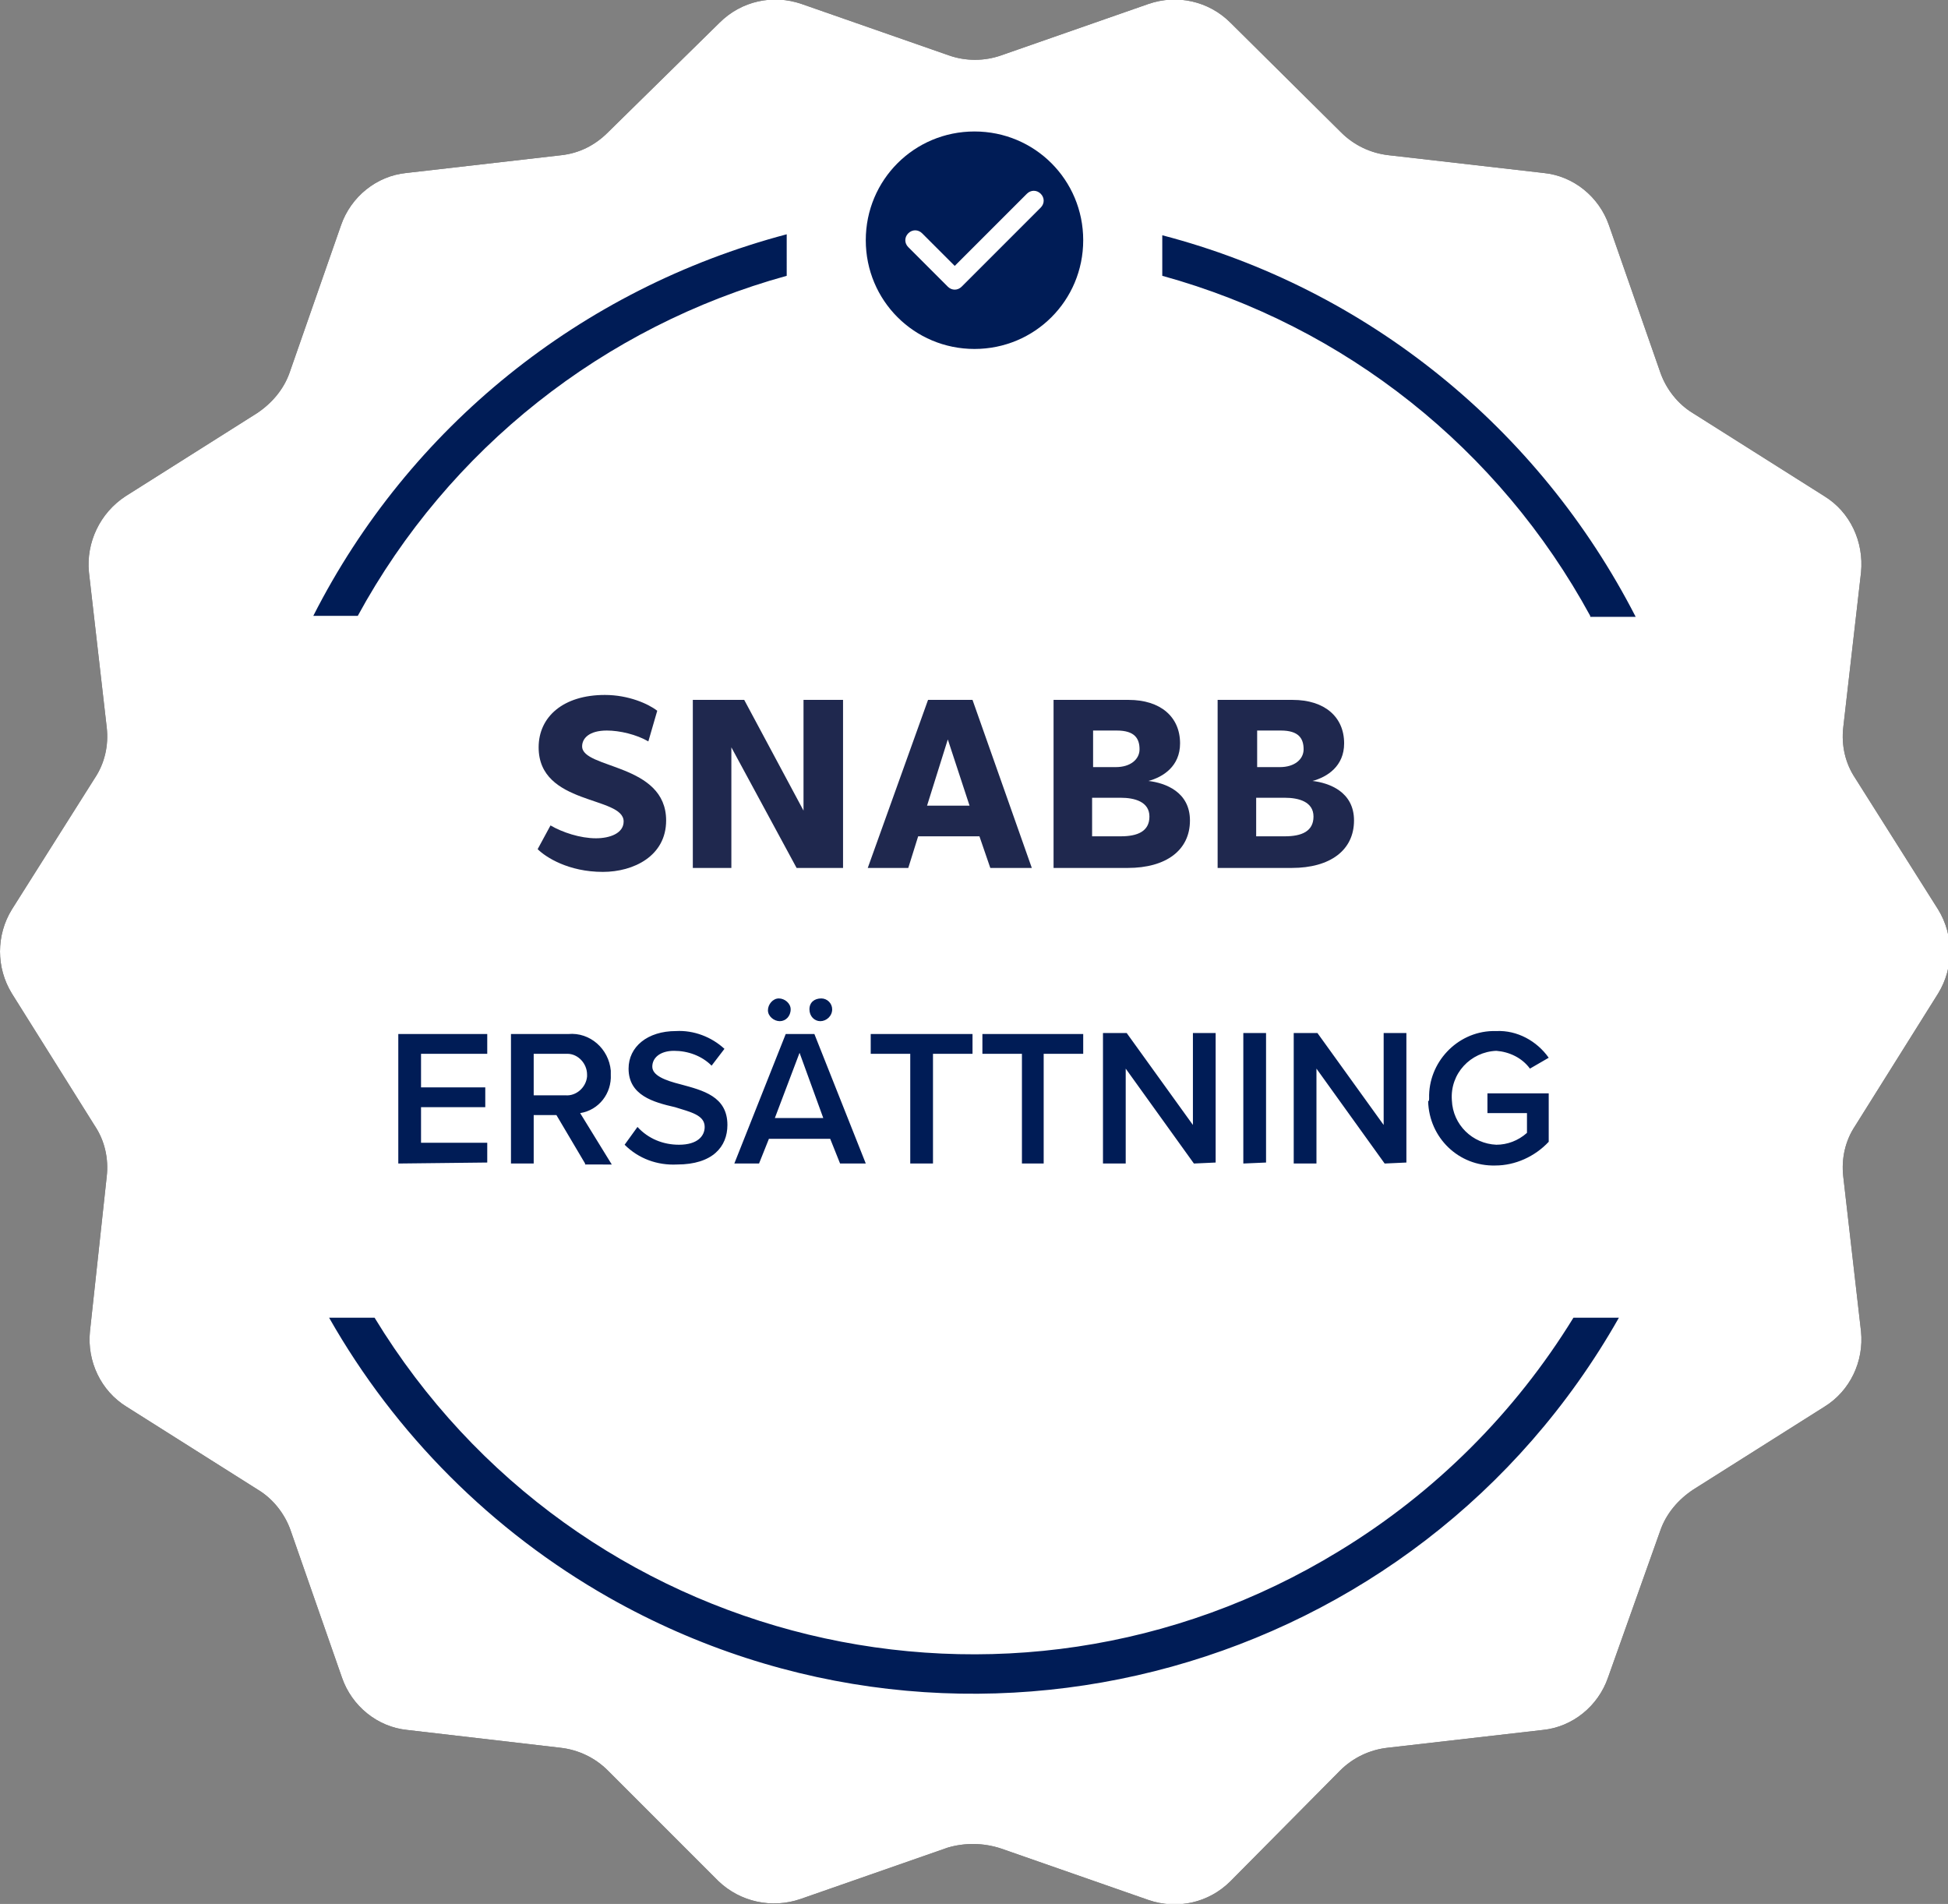
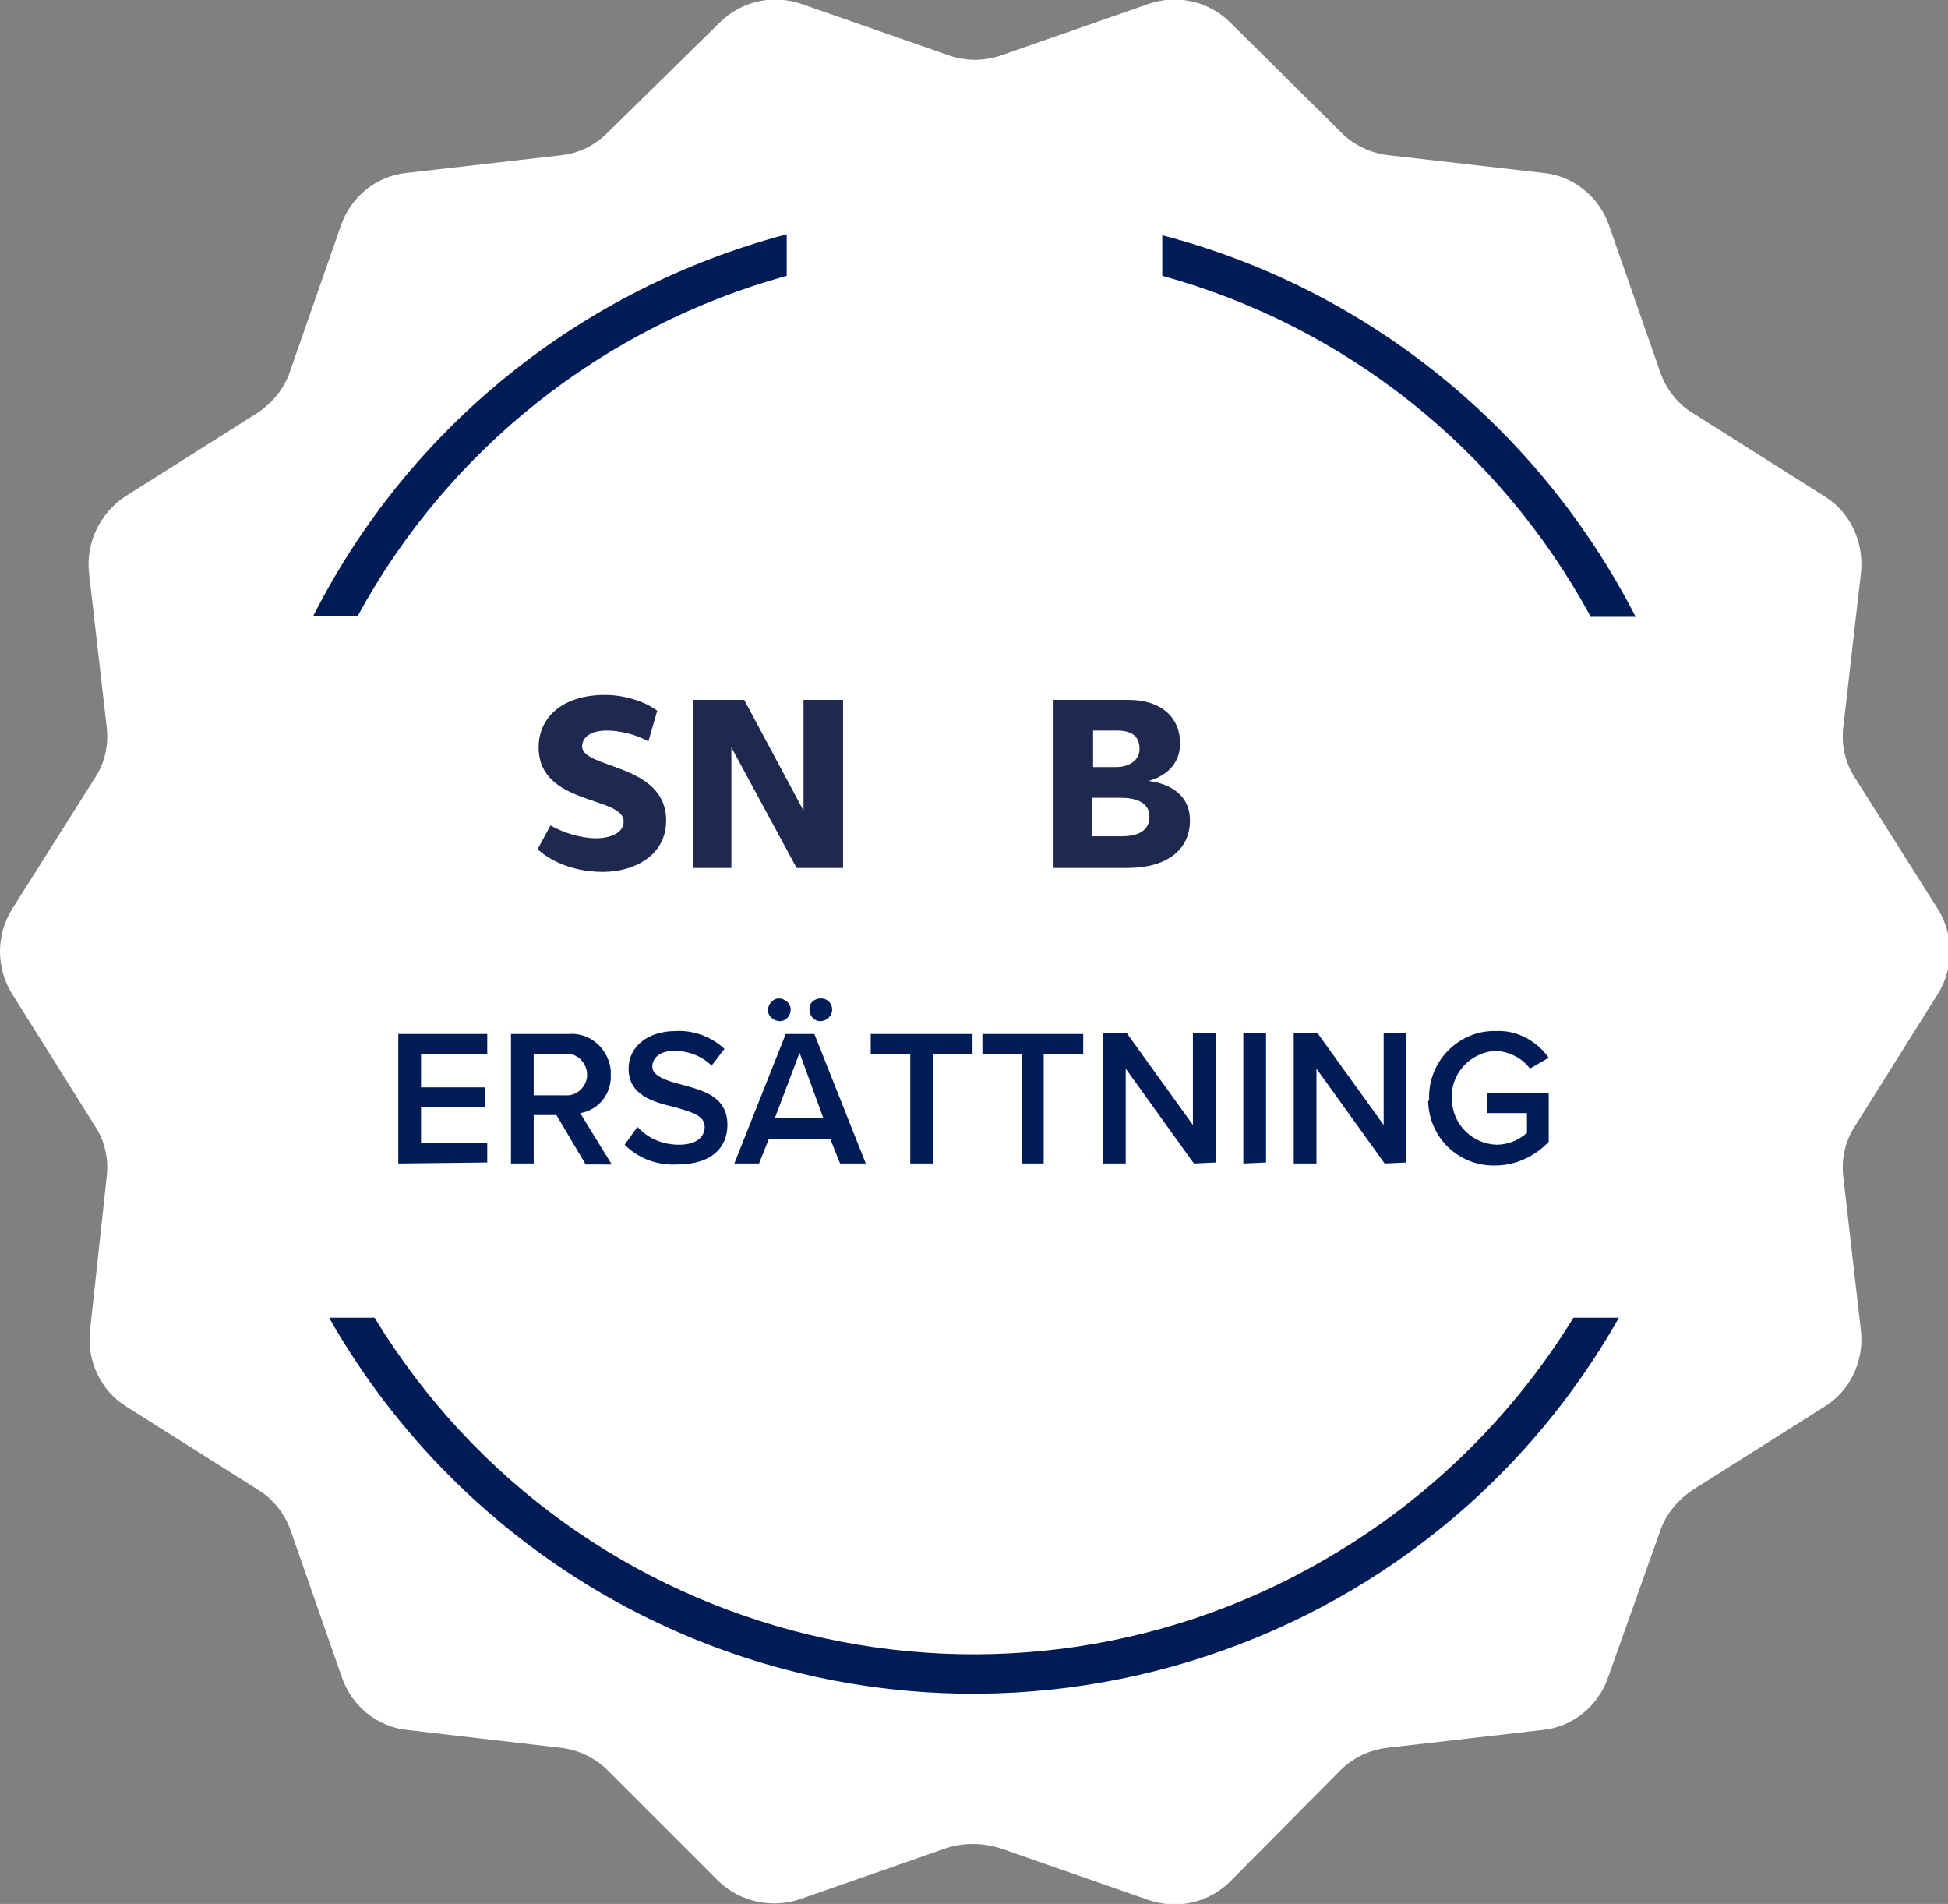
<svg xmlns="http://www.w3.org/2000/svg" version="1.1" id="Lager_1" x="0px" y="0px" viewBox="0 0 197.1 192.6" style="enable-background:new 0 0 197.1 192.6;" xml:space="preserve">
  <rect x="0" y="0" width="197.1" height="192.6" fill="#808080" stroke="none" />
  <style type="text/css">
	.st0{fill:#FFFFFF;}
	.st1{fill-rule:evenodd;clip-rule:evenodd;fill:#001C56;}
	.st2{fill:#001C56;}
	.st3{enable-background:new    ;}
	.st4{fill:#1F284E;}
</style>
-   <path id="prefix_b" d="M95.9,186.9L81,192.1c-2.9,1-6.1,0.3-8.3-1.8l-11.2-11.2c-1.3-1.3-3-2.1-4.8-2.3L41.2,175  c-3-0.3-5.6-2.4-6.6-5.3l-5.2-14.9c-0.6-1.7-1.8-3.2-3.3-4.1l-13.3-8.4c-2.6-1.6-4-4.6-3.7-7.6l1.7-15.7c0.2-1.8-0.2-3.6-1.2-5.1  l-8.4-13.4c-1.6-2.6-1.6-5.9,0-8.5l8.4-13.3c1-1.5,1.4-3.3,1.2-5.1L9,57.9c-0.3-3,1.1-6,3.7-7.7L26,41.8c1.5-1,2.7-2.4,3.3-4.1  l5.2-14.9c1-2.9,3.6-5,6.6-5.3l15.7-1.8c1.8-0.2,3.4-1,4.7-2.3L72.8,2.3c2.2-2.2,5.4-2.9,8.3-1.9l14.9,5.2c1.7,0.6,3.6,0.6,5.3,0  l14.9-5.2c2.9-1,6.1-0.3,8.3,1.9l11.2,11.1c1.3,1.3,3,2.1,4.8,2.3l15.7,1.8c3,0.3,5.6,2.4,6.6,5.3l5.2,14.9c0.6,1.7,1.8,3.2,3.3,4.1  l13.3,8.4c2.6,1.6,4,4.6,3.7,7.7l-1.8,15.7c-0.2,1.8,0.2,3.6,1.2,5.1l8.4,13.3c1.6,2.6,1.6,5.9,0,8.5l-8.4,13.4  c-1,1.5-1.4,3.3-1.2,5.1l1.8,15.7c0.3,3-1.1,6-3.7,7.6l-13.3,8.4c-1.5,1-2.7,2.4-3.3,4.1l-5.3,14.9c-1,2.9-3.6,5-6.6,5.3l-15.7,1.8  c-1.8,0.2-3.5,1-4.8,2.3l-11.1,11.2c-2.2,2.2-5.4,2.9-8.3,1.9l-14.9-5.2C99.5,186.4,97.6,186.4,95.9,186.9L95.9,186.9z" />
  <path id="prefix_b-2" class="st0" d="M95.9,186.9L81,192.1c-2.9,1-6.1,0.3-8.3-1.8l-11.2-11.2c-1.3-1.3-3-2.1-4.8-2.3L41.2,175  c-3-0.3-5.6-2.4-6.6-5.3l-5.2-14.9c-0.6-1.7-1.8-3.2-3.3-4.1l-13.3-8.4c-2.6-1.6-4-4.6-3.7-7.6l1.7-15.7c0.2-1.8-0.2-3.6-1.2-5.1  l-8.4-13.4c-1.6-2.6-1.6-5.9,0-8.5l8.4-13.3c1-1.5,1.4-3.3,1.2-5.1L9,57.9c-0.3-3,1.1-6,3.7-7.7L26,41.8c1.5-1,2.7-2.4,3.3-4.1  l5.2-14.9c1-2.9,3.6-5,6.6-5.3l15.7-1.8c1.8-0.2,3.4-1,4.7-2.3L72.8,2.3c2.2-2.2,5.4-2.9,8.3-1.9l14.9,5.2c1.7,0.6,3.6,0.6,5.3,0  l14.9-5.2c2.9-1,6.1-0.3,8.3,1.9l11.2,11.1c1.3,1.3,3,2.1,4.8,2.3l15.7,1.8c3,0.3,5.6,2.4,6.6,5.3l5.2,14.9c0.6,1.7,1.8,3.2,3.3,4.1  l13.3,8.4c2.6,1.6,4,4.6,3.7,7.7l-1.8,15.7c-0.2,1.8,0.2,3.6,1.2,5.1l8.4,13.3c1.6,2.6,1.6,5.9,0,8.5l-8.4,13.4  c-1,1.5-1.4,3.3-1.2,5.1l1.8,15.7c0.3,3-1.1,6-3.7,7.6l-13.3,8.4c-1.5,1-2.7,2.4-3.3,4.1l-5.3,14.9c-1,2.9-3.6,5-6.6,5.3l-15.7,1.8  c-1.8,0.2-3.5,1-4.8,2.3l-11.1,11.2c-2.2,2.2-5.4,2.9-8.3,1.9l-14.9-5.2C99.5,186.4,97.6,186.4,95.9,186.9L95.9,186.9z" />
  <path class="st1" d="M40.3,117.7v-13.1h9v2h-6.7v3.4h6.5v2h-6.5v3.6h6.7v2L40.3,117.7z M59.2,117.7l-2.9-4.9H54v4.9h-2.3v-13.1h5.8  c2.2-0.2,4.1,1.5,4.3,3.7c0,0.1,0,0.3,0,0.4c0.1,1.9-1.2,3.6-3.1,3.9l3.2,5.2H59.2z M59.4,108.7c0-1.1-0.9-2.1-2-2.1  c-0.1,0-0.1,0-0.2,0H54v4.2h3.2c1.1,0.1,2.1-0.8,2.2-1.9C59.4,108.8,59.4,108.7,59.4,108.7L59.4,108.7z M63.2,115.8l1.3-1.8  c1.1,1.2,2.6,1.8,4.2,1.8c1.9,0,2.6-0.9,2.6-1.8c0-1.2-1.4-1.5-3-2c-2.2-0.5-4.7-1.2-4.7-3.9c0-2.2,1.9-3.8,4.8-3.8  c1.8-0.1,3.6,0.6,4.9,1.8l-1.3,1.7c-1-1-2.4-1.5-3.8-1.5c-1.4,0-2.2,0.7-2.2,1.6s1.3,1.4,2.9,1.8c2.2,0.6,4.7,1.2,4.7,4.1  c0,2.2-1.5,4-5.1,4C66.5,117.9,64.6,117.2,63.2,115.8L63.2,115.8z M78.9,103.3c-0.6,0-1.2-0.5-1.2-1.1s0.5-1.2,1.1-1.2  c0.6,0,1.2,0.5,1.2,1.1C80,102.8,79.5,103.3,78.9,103.3C78.9,103.3,78.9,103.3,78.9,103.3z M83,103.3c-0.6,0-1.1-0.5-1.1-1.2  s0.5-1.1,1.2-1.1c0.6,0,1.1,0.5,1.1,1.1C84.2,102.8,83.6,103.3,83,103.3z M85,117.7l-1-2.5h-6.2l-1,2.5h-2.5l5.2-13.1h2.9l5.2,13.1  L85,117.7z M80.9,106.5l-2.5,6.6h4.9L80.9,106.5z M92.1,117.7v-11.1h-4v-2h10.3v2h-4v11.1H92.1z M103.4,117.7v-11.1h-4v-2h10.2v2h-4  v11.1H103.4z M120.8,117.7l-6.9-9.6v9.6h-2.3v-13.2h2.4l6.7,9.3v-9.3h2.3v13.1L120.8,117.7z M125.8,117.7v-13.2h2.3v13.1  L125.8,117.7z M140.1,117.7l-6.9-9.6v9.6h-2.3v-13.2h2.4l6.7,9.3v-9.3h2.3v13.1L140.1,117.7z M144.6,111.1c-0.1-3.6,2.8-6.7,6.4-6.8  c0.1,0,0.3,0,0.4,0c2.1-0.1,4.1,1,5.3,2.7l-1.9,1.1c-0.8-1.1-2.1-1.7-3.4-1.8c-2.6,0.1-4.7,2.3-4.5,5c0.1,2.5,2.1,4.4,4.5,4.5  c1.1,0,2.2-0.4,3.1-1.2v-2h-4v-2h6.2v4.9c-1.4,1.5-3.4,2.4-5.4,2.4c-3.7,0.1-6.7-2.8-6.8-6.5C144.6,111.4,144.6,111.2,144.6,111.1z" />
-   <path class="st2" d="M98.6,13.3c6.1,0,11,4.9,11,11s-4.9,11-11,11s-11-4.9-11-11S92.5,13.3,98.6,13.3z" />
  <path class="st0" d="M96.6,26.9l7.3-7.3c0.4-0.4,1-0.4,1.4,0c0.4,0.4,0.4,1,0,1.4l0,0l-8,8c-0.4,0.4-1,0.4-1.4,0c0,0,0,0,0,0l-4-4  c-0.4-0.4-0.4-1,0-1.4c0.4-0.4,1-0.4,1.4,0L96.6,26.9z" />
  <path class="st2" d="M159.2,133.3h4.6c-20.4,36-66.2,48.7-102.2,28.3c-11.8-6.7-21.6-16.5-28.3-28.3h4.6  c20.4,33.5,64.1,44.1,97.6,23.6C145.2,151,153.3,142.9,159.2,133.3z M160.9,62.3c-9.2-16.9-24.8-29.3-43.3-34.4v-4.1  c20.7,5.4,38.1,19.5,47.9,38.6H160.9z M79.6,27.9C61.1,33,45.4,45.4,36.2,62.3h-4.5c9.7-19.1,27.1-33.1,47.9-38.6V27.9z" />
  <g class="st3">
    <path class="st4" d="M63.1,83.1c0-2.6-8.6-1.6-8.6-7.5c0-3.1,2.5-5.3,6.7-5.3c2.4,0,4.4,0.9,5.3,1.6l-0.9,3.1   c-1.2-0.7-2.9-1.1-4.2-1.1c-1.8,0-2.5,0.8-2.5,1.6c0,2.3,8.5,1.7,8.5,7.5c0,3.6-3.3,5.2-6.4,5.2c-3.5,0-5.8-1.5-6.6-2.3l1.3-2.4   c1.2,0.7,3,1.3,4.6,1.3C61.7,84.8,63.1,84.3,63.1,83.1z" />
    <path class="st4" d="M74.1,87.8h-4v-17h5.2l6,11.2V70.8h4v17h-4.7l-6.6-12.2V87.8z" />
-     <path class="st4" d="M99.1,84.6h-6.2l-1,3.2h-4.1l6.1-17h4.5l6,17h-4.2L99.1,84.6z M93.8,81.5h4.3l-2.2-6.7L93.8,81.5z" />
    <path class="st4" d="M114.1,87.8h-7.5v-17h7.6c3.2,0,5.2,1.7,5.2,4.4c0,2.3-1.7,3.4-3.2,3.8c1.7,0.2,4.2,1.1,4.2,4   C120.4,86,118,87.8,114.1,87.8z M113,73.9h-2.4v3.7h2.3c1.5,0,2.4-0.8,2.4-1.8C115.3,74.7,114.8,73.9,113,73.9z M113.4,80.7h-2.9   v3.9h2.9c1.7,0,2.9-0.5,2.9-2C116.3,81.1,114.8,80.7,113.4,80.7z" />
-     <path class="st4" d="M130.7,87.8h-7.5v-17h7.6c3.2,0,5.2,1.7,5.2,4.4c0,2.3-1.7,3.4-3.2,3.8c1.7,0.2,4.2,1.1,4.2,4   C137,86,134.6,87.8,130.7,87.8z M129.6,73.9h-2.4v3.7h2.3c1.5,0,2.4-0.8,2.4-1.8C131.9,74.7,131.4,73.9,129.6,73.9z M130,80.7h-2.9   v3.9h2.9c1.7,0,2.9-0.5,2.9-2C132.9,81.1,131.4,80.7,130,80.7z" />
  </g>
</svg>